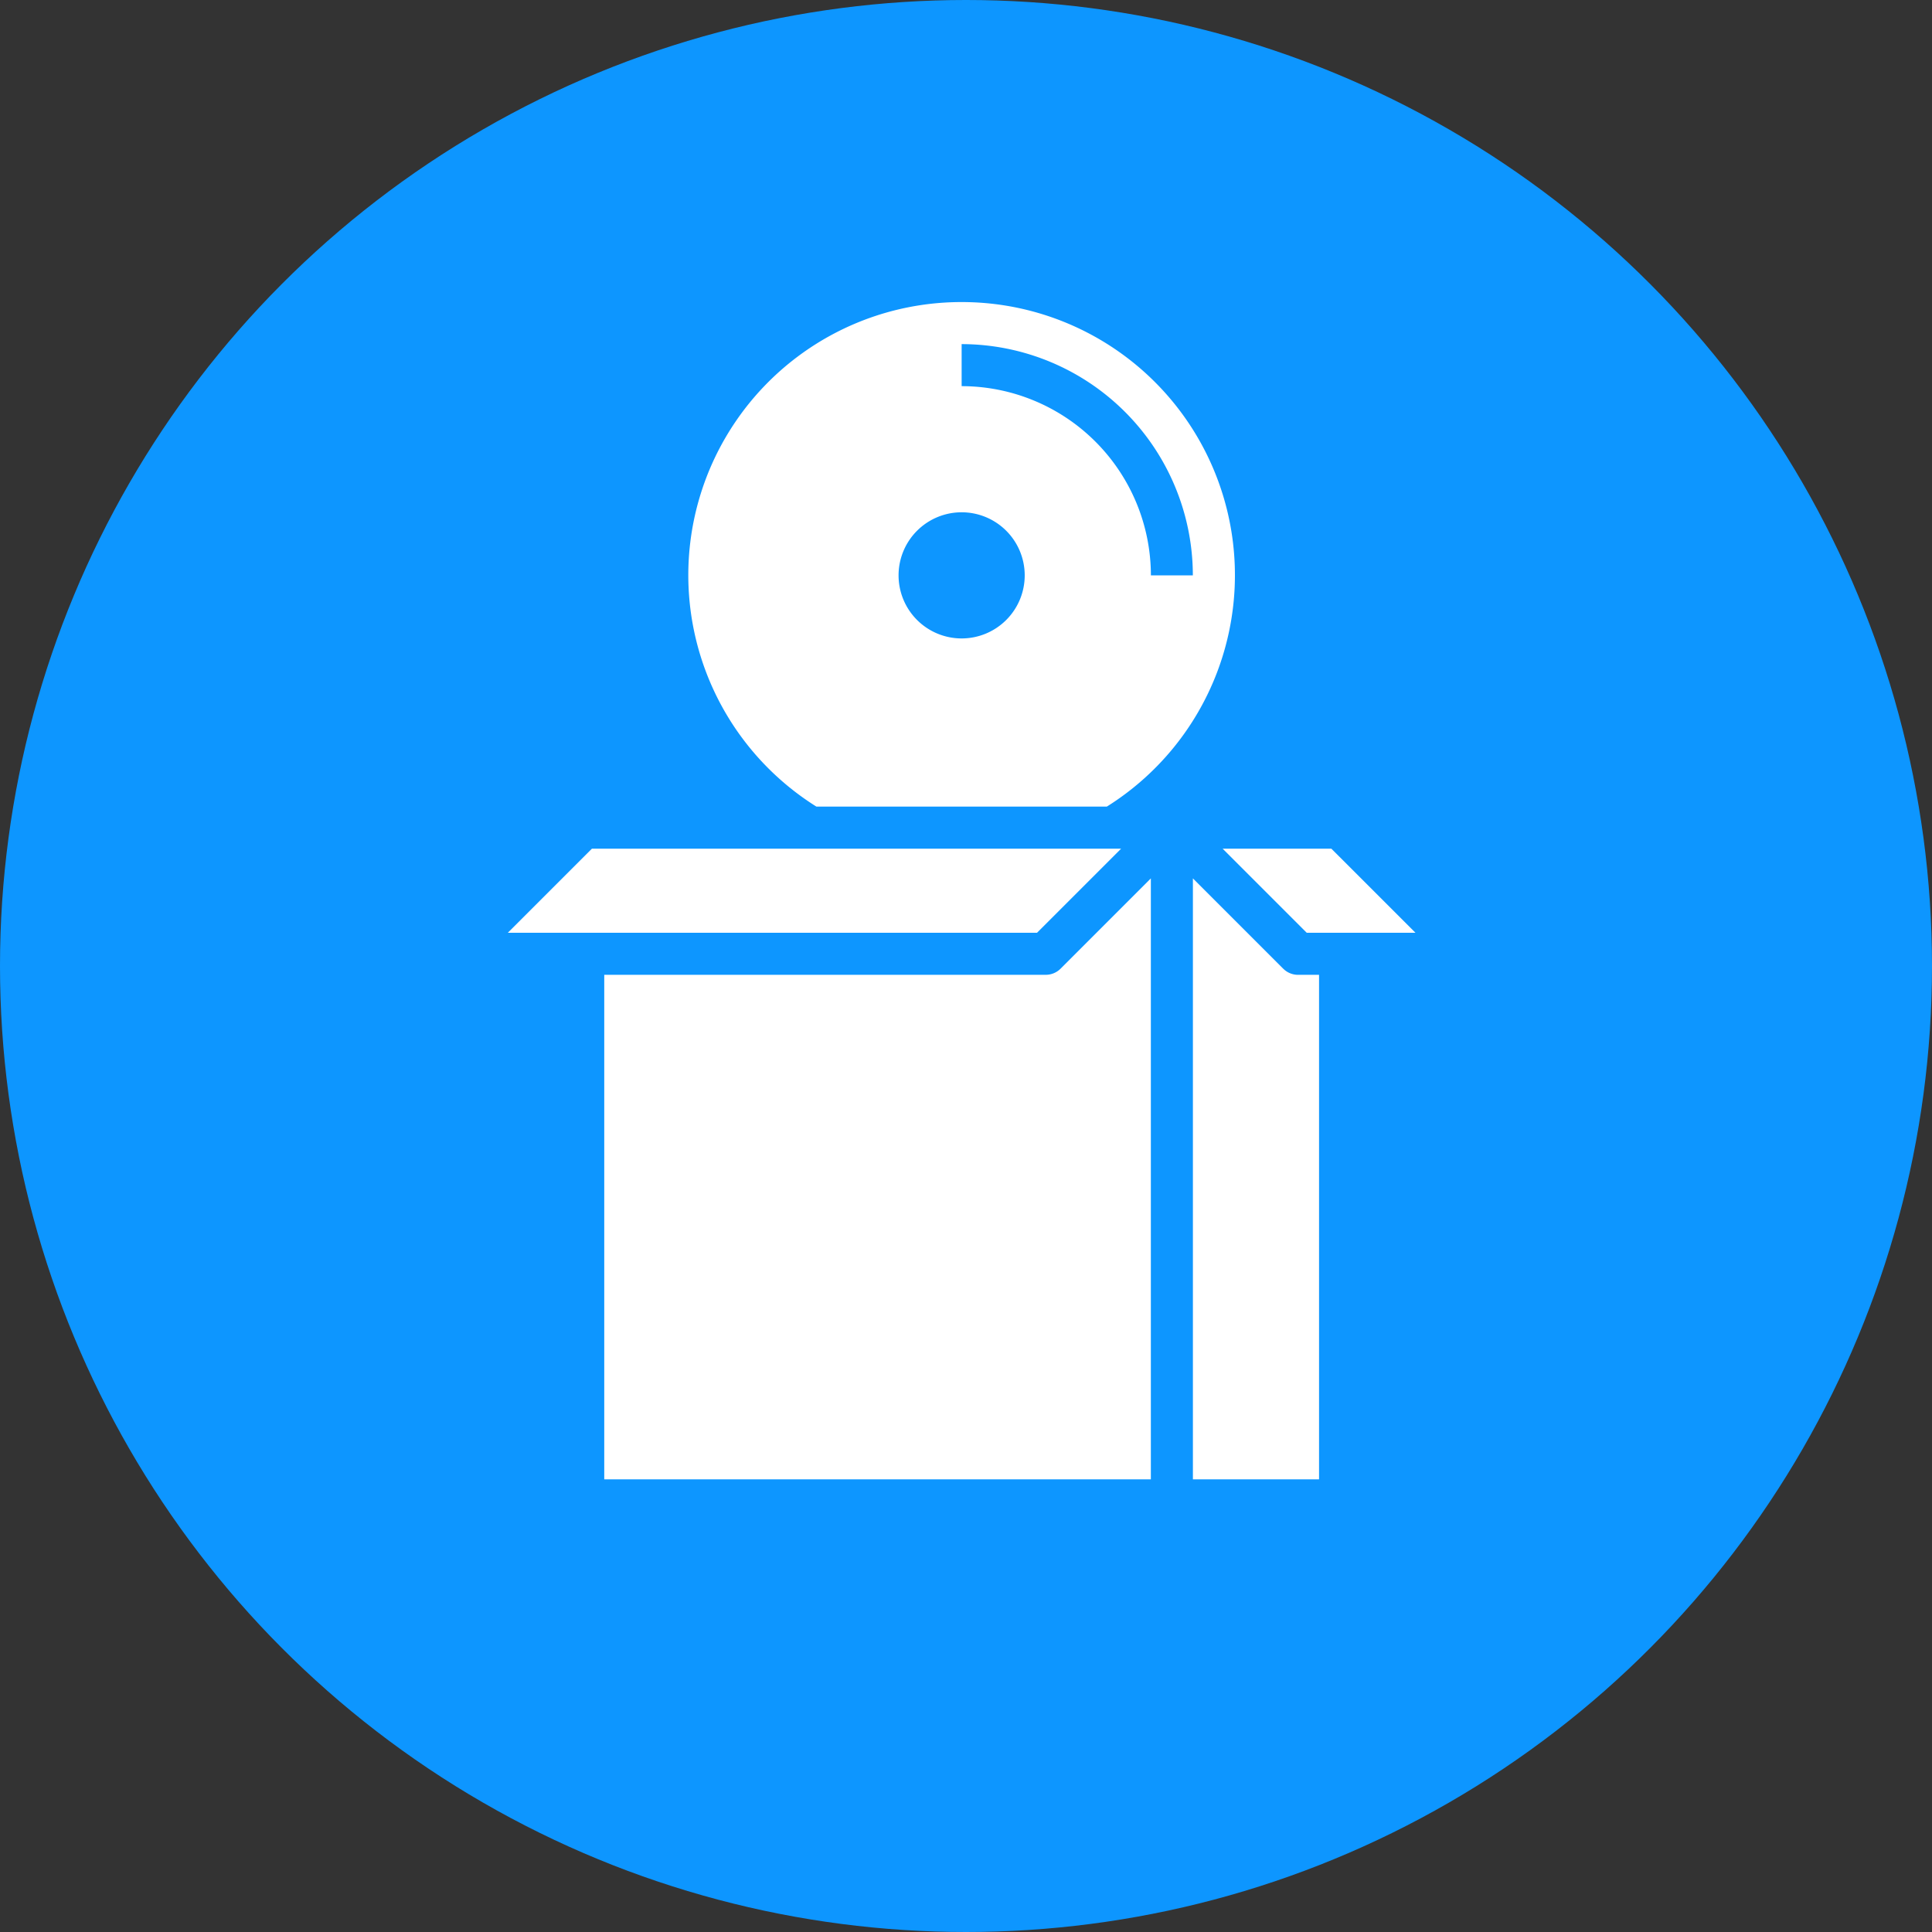
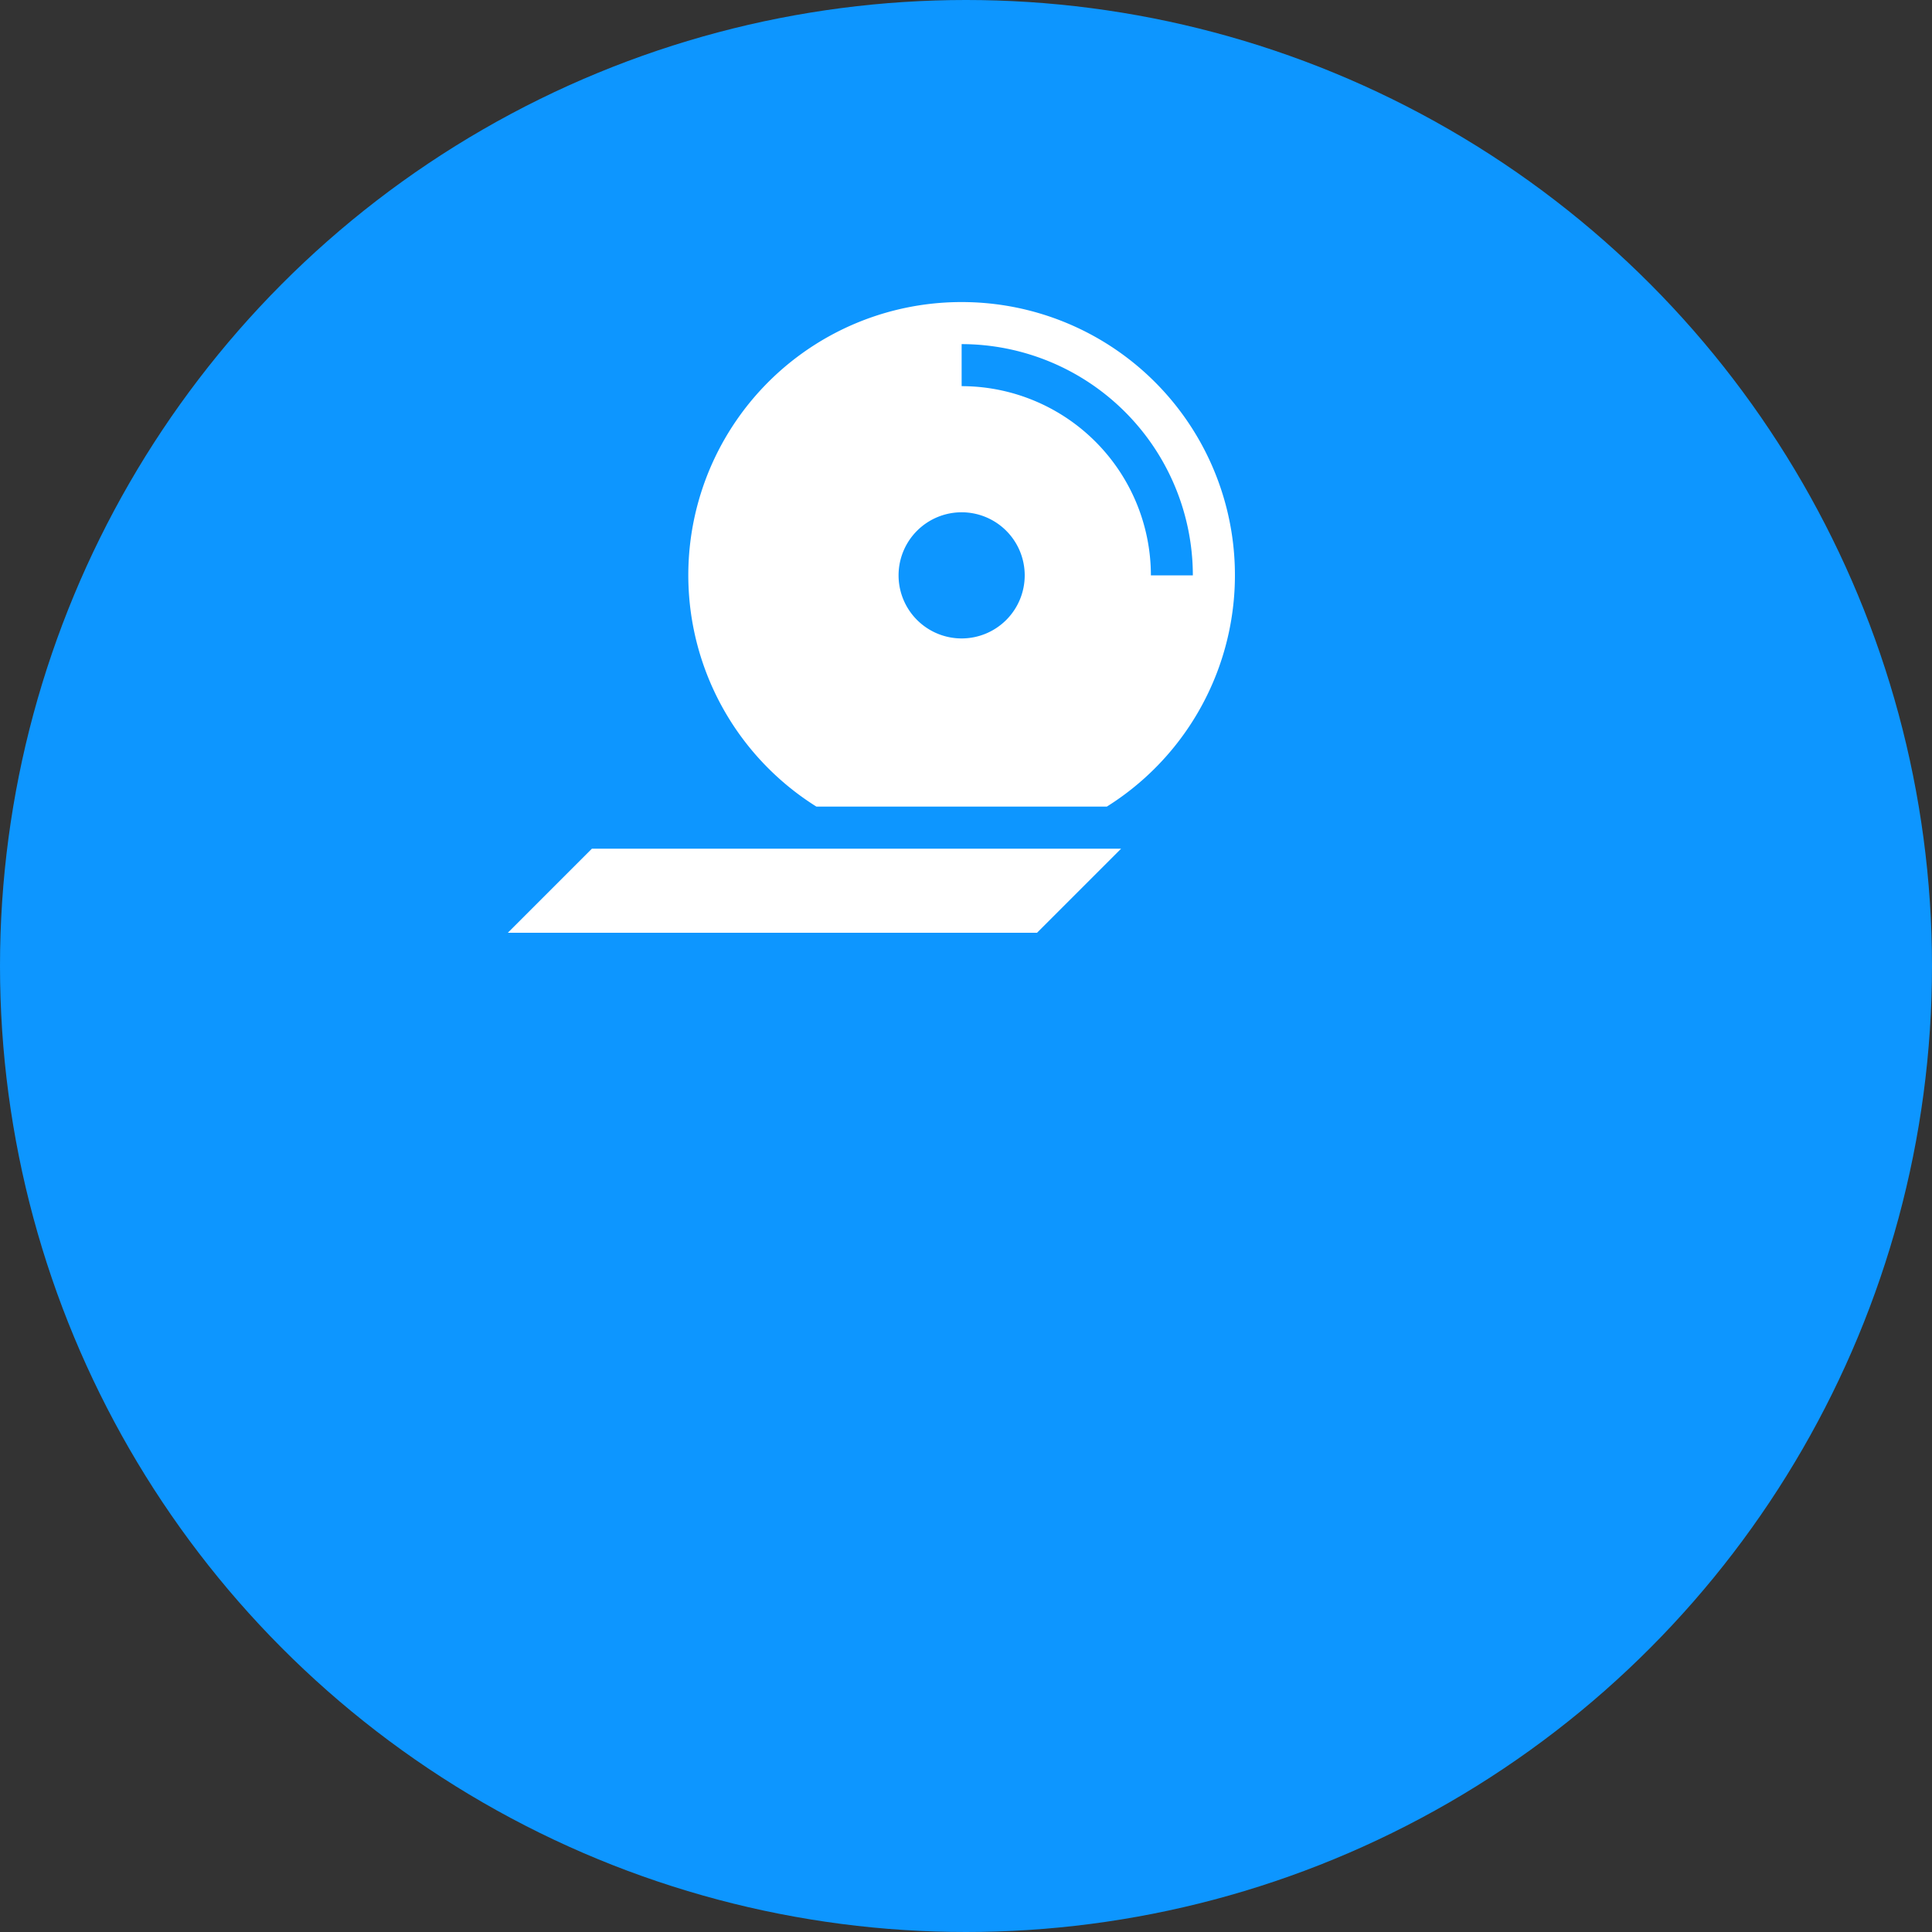
<svg xmlns="http://www.w3.org/2000/svg" width="175" height="175" viewBox="0 0 175 175">
  <rect x="0" y="0" width="175" height="175" fill="#333333" stroke="none" />
  <g id="Groupe_35" data-name="Groupe 35" transform="translate(-1727 -910)">
    <circle id="Ellipse_9" data-name="Ellipse 9" cx="87.5" cy="87.5" r="87.5" transform="translate(1727 910)" fill="#0d96ff" />
    <g id="_009-software-1" data-name="009-software-1" transform="translate(1762.586 933.361)">
      <path id="Tracé_23" data-name="Tracé 23" d="M65.965,30H18.031l-7.617,7.617H58.348Z" transform="translate(0 23.511)" fill="#fff" />
-       <path id="Tracé_24" data-name="Tracé 24" d="M54.99,40.147H15v45.7H64.511V31.414l-8.175,8.175A1.9,1.9,0,0,1,54.99,40.147Z" transform="translate(4.147 24.79)" fill="#fff" />
-       <path id="Tracé_25" data-name="Tracé 25" d="M52.031,37.617H61.88L54.263,30H44.414Z" transform="translate(30.745 23.511)" fill="#fff" />
-       <path id="Tracé_26" data-name="Tracé 26" d="M51.175,39.589,43,31.414V85.849H54.426v-45.7h-1.9a1.9,1.9,0,0,1-1.346-.558Z" transform="translate(29.467 24.79)" fill="#fff" />
      <path id="Tracé_27" data-name="Tracé 27" d="M43.757,4A24.738,24.738,0,0,0,30.6,49.7H56.91A24.738,24.738,0,0,0,43.757,4Zm0,30.468a5.713,5.713,0,1,1,5.713-5.713A5.713,5.713,0,0,1,43.757,34.468ZM60.9,28.756A17.157,17.157,0,0,0,43.757,11.617V7.809A20.972,20.972,0,0,1,64.7,28.756Z" transform="translate(7.762 0)" fill="#fff" />
    </g>
  </g>
</svg>